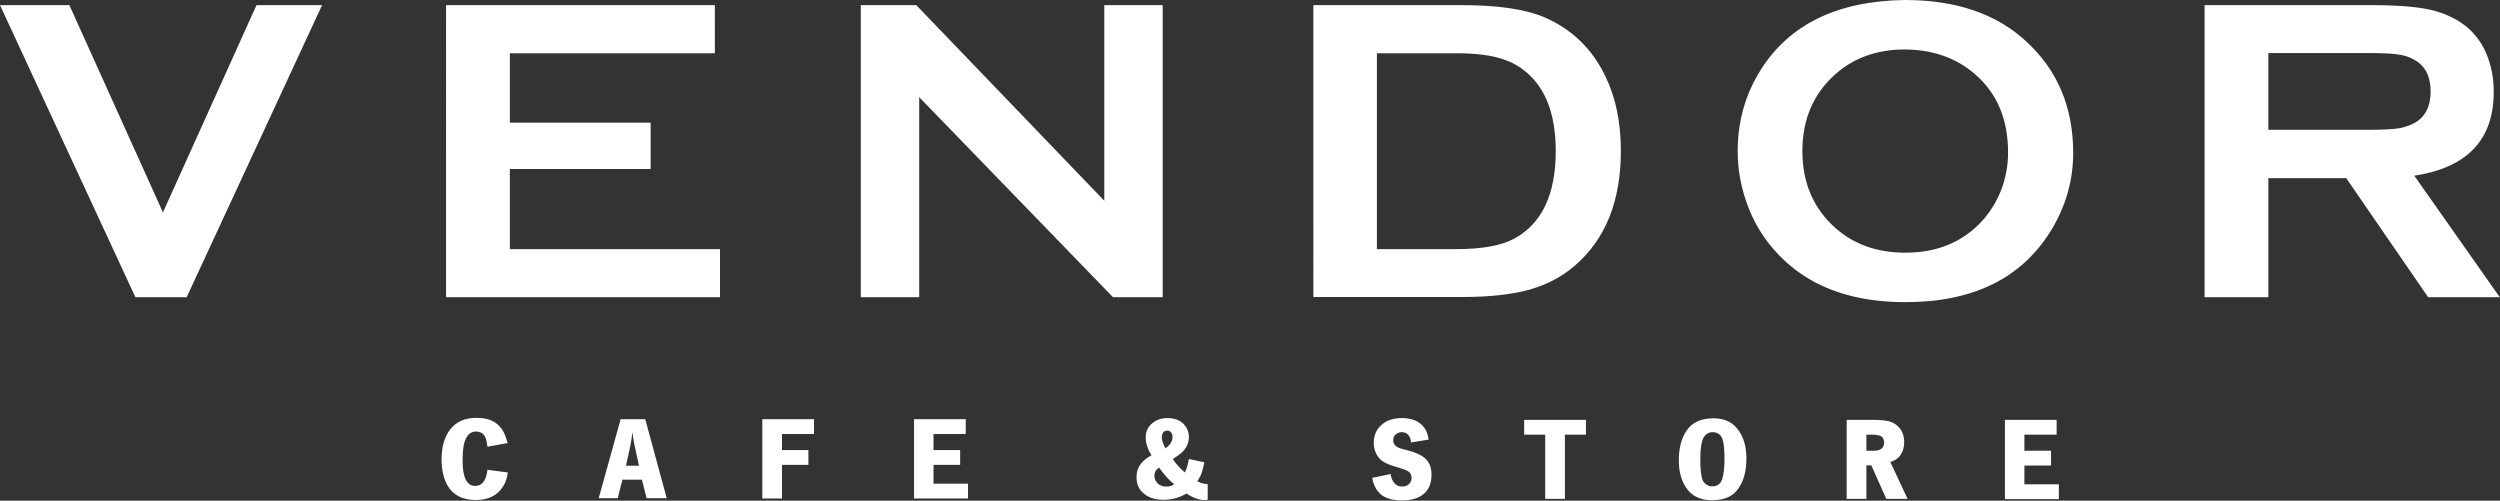
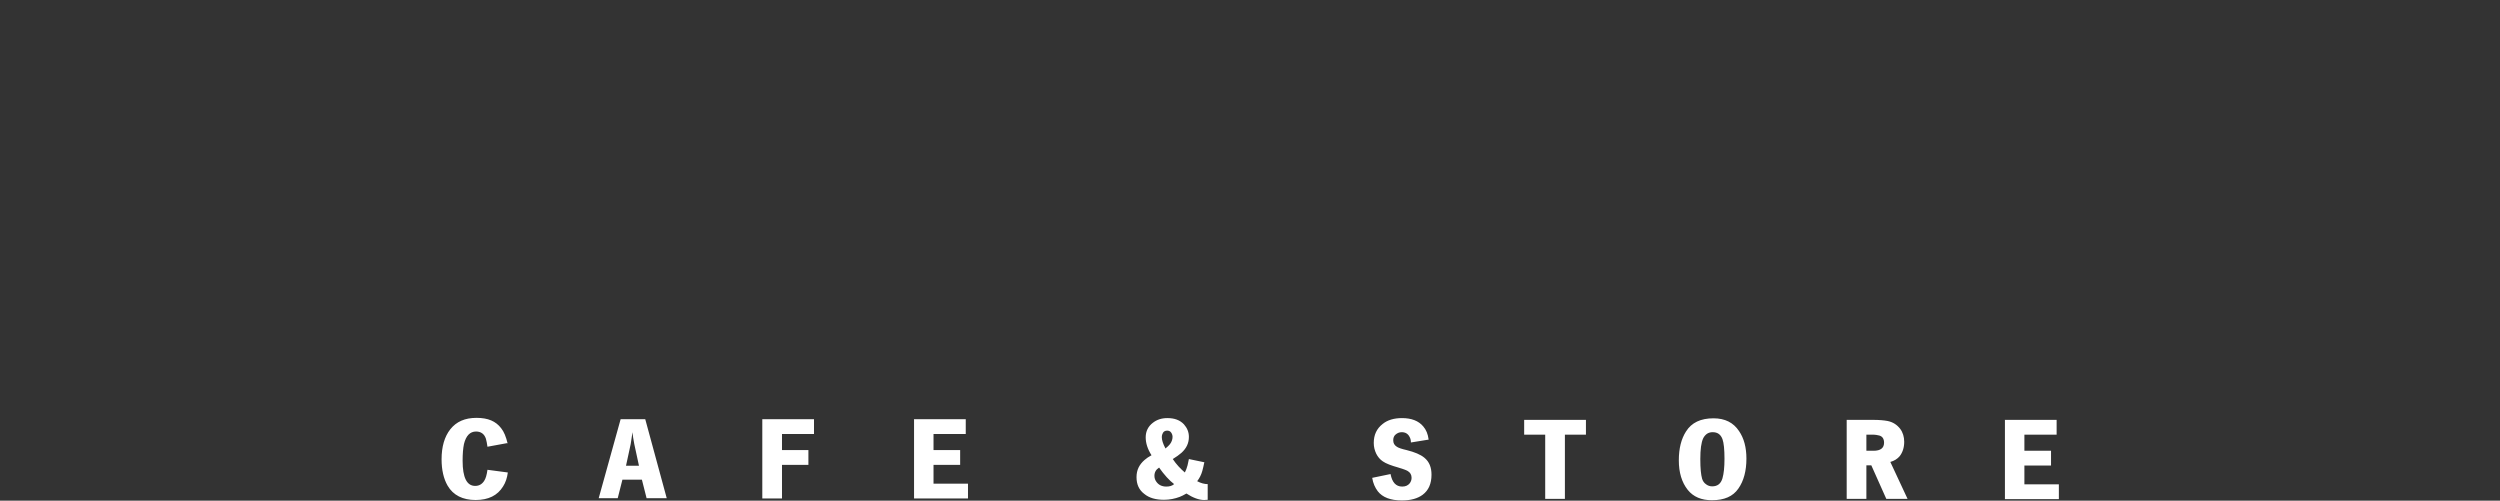
<svg xmlns="http://www.w3.org/2000/svg" viewBox="0 0 111.7 22.37">
  <rect x="0" y="0" width="111.7" height="22.37" fill="#333333" stroke="none" />
  <defs>
    <style>.d{fill:#fff;fill-rule:evenodd;}</style>
  </defs>
  <g id="a" />
  <g id="b">
    <g id="c">
      <g>
-         <path class="d" d="M101.35,5.8h4.4c.65,0,1.11-.02,1.38-.06,.27-.04,.51-.12,.74-.24,.48-.26,.73-.73,.73-1.41,0-.68-.24-1.15-.73-1.42-.23-.13-.48-.21-.74-.24-.26-.04-.71-.06-1.38-.06h-4.4v3.42ZM85.11,0c2.27,0,4.08,.61,5.41,1.84,1.41,1.29,2.11,2.95,2.11,4.99,0,1.25-.34,2.42-1.01,3.5-1.32,2.12-3.48,3.17-6.49,3.17-2.26,0-4.05-.61-5.38-1.84-.71-.66-1.26-1.44-1.62-2.36-.32-.81-.49-1.66-.49-2.55,0-1.31,.33-2.5,1-3.58,1.28-2.07,3.44-3.13,6.47-3.17m0,2.21c-1.24,0-2.28,.37-3.11,1.11-.98,.87-1.47,2.02-1.47,3.43s.49,2.56,1.47,3.43c.83,.74,1.87,1.11,3.13,1.11s2.29-.37,3.12-1.11c.49-.44,.87-.98,1.13-1.61,.23-.57,.34-1.15,.34-1.76,0-1.48-.49-2.64-1.47-3.49-.84-.73-1.88-1.1-3.14-1.11M58.67,.23h6.66c1.59,0,2.82,.18,3.67,.54,1.22,.53,2.13,1.4,2.72,2.62,.47,.96,.7,2.07,.7,3.35,0,2.25-.69,3.96-2.07,5.14-.58,.5-1.26,.85-2.04,1.07-.78,.21-1.77,.32-2.97,.32h-6.66V.23Zm2.85,10.9h3.57c1.14,0,2-.16,2.57-.47,1.23-.67,1.85-1.97,1.85-3.91,0-1.4-.33-2.48-1-3.22-.37-.41-.82-.71-1.34-.88-.52-.18-1.22-.27-2.08-.27h-3.57V11.13Zm-11.79,2.15l-8.66-8.94V13.28h-2.61V.23h2.48l8.4,8.74V.23h2.61V13.28h-2.22Zm-43.68,0L0,.23H3.1L7.28,9.49,11.46,.23h2.93l-6.05,13.05h-2.29ZM22.78,7.55v3.58h9.39v2.15h-12.24V.23h12.01V2.38h-9.16v3.1h6.29v2.07h-6.29Zm85.71,5.73l-3.66-5.32h-3.48v5.32h-2.85V.23h7.55c.99,0,1.78,.06,2.36,.17,.59,.11,1.1,.32,1.53,.6,.5,.33,.88,.78,1.13,1.35,.24,.55,.35,1.13,.35,1.76,0,2.13-1.18,3.38-3.55,3.74l3.82,5.43h-3.21Z" />
        <path class="d" d="M89.57,18.76h2.32v.66h-1.44v.72h1.19v.66h-1.19v.84h1.54v.66h-2.41v-3.53Zm-6.18,1.38h.32c.31,0,.47-.12,.47-.36,0-.17-.07-.28-.21-.32-.07-.02-.18-.04-.31-.04h-.27v.72Zm-.88-1.38h1.19c.27,0,.48,.02,.64,.05,.24,.05,.42,.17,.56,.35,.12,.16,.18,.36,.18,.58,0,.26-.07,.47-.2,.64-.1,.12-.24,.21-.42,.26l.77,1.65h-.95l-.67-1.5h-.22v1.5h-.88v-3.53Zm-5.99,.55c-.09,0-.17,.02-.25,.07-.07,.05-.13,.12-.17,.2-.09,.19-.13,.5-.13,.93s.03,.7,.08,.88c.03,.1,.09,.19,.18,.25,.08,.06,.17,.09,.27,.09,.24,0,.39-.12,.46-.36,.06-.21,.09-.5,.09-.87,0-.42-.03-.71-.09-.88-.08-.21-.22-.31-.44-.31m.04-.62c.51,0,.89,.19,1.14,.57,.22,.32,.33,.73,.33,1.23,0,.55-.12,1-.36,1.34-.24,.35-.63,.52-1.18,.52-.47,0-.83-.15-1.08-.46-.27-.34-.4-.78-.4-1.32s.11-.96,.32-1.29c.25-.4,.66-.59,1.23-.59m-8.45,.07h2.75v.66h-.94v2.87h-.88v-2.87h-.94v-.66Zm-4.27,.88l-.8,.13c0-.1-.02-.18-.06-.25-.07-.14-.19-.21-.35-.21-.11,0-.2,.04-.28,.11-.07,.06-.1,.15-.1,.25,0,.13,.05,.22,.16,.29,.07,.05,.22,.1,.44,.15,.36,.09,.62,.2,.79,.34,.22,.18,.32,.43,.32,.76,0,.4-.13,.7-.4,.9-.22,.16-.52,.25-.92,.25-.51,0-.87-.14-1.08-.41-.12-.16-.21-.35-.25-.6l.82-.17c.07,.37,.24,.56,.52,.56,.15,0,.26-.05,.34-.15,.05-.07,.08-.15,.08-.24,0-.14-.06-.24-.18-.31-.07-.04-.21-.09-.41-.15-.32-.09-.56-.18-.7-.28-.12-.08-.22-.2-.29-.34-.07-.15-.11-.3-.11-.48,0-.36,.13-.64,.4-.85,.21-.17,.5-.26,.86-.26,.42,0,.74,.12,.95,.37,.13,.15,.21,.34,.24,.58m-11.76,.41c.09-.07,.16-.14,.2-.19,.08-.1,.12-.22,.12-.33,0-.07-.02-.13-.06-.19-.04-.06-.1-.09-.18-.09-.08,0-.15,.03-.19,.1-.03,.05-.05,.12-.05,.19,0,.13,.05,.29,.16,.5m-.28,.86c-.14,.09-.21,.21-.21,.37,0,.1,.03,.19,.09,.27,.1,.14,.25,.21,.44,.21,.14,0,.26-.03,.35-.11-.21-.16-.44-.41-.68-.75m2.03-.23c-.03,.15-.06,.28-.09,.39-.05,.18-.13,.33-.23,.46,.17,.09,.33,.13,.47,.13v.7c-.07,0-.12,.01-.15,.01-.24,0-.51-.1-.8-.29-.12,.07-.22,.12-.3,.15-.21,.08-.45,.13-.7,.13-.37,0-.66-.08-.88-.26-.24-.18-.35-.43-.35-.75s.12-.56,.36-.77c.08-.07,.18-.14,.31-.21-.18-.28-.26-.55-.26-.8,0-.27,.11-.49,.32-.65,.18-.14,.39-.21,.65-.21,.32,0,.56,.09,.74,.28,.14,.16,.22,.34,.22,.56,0,.28-.11,.51-.33,.71-.1,.09-.23,.18-.39,.28,.16,.24,.35,.44,.54,.6,.05-.1,.09-.2,.12-.32l.06-.28,.72,.15Zm-12.98-1.92h2.32v.66h-1.44v.72h1.19v.66h-1.19v.84h1.54v.66h-2.41v-3.53Zm-6.77,0h2.31v.66h-1.43v.72h1.18v.66h-1.18v1.5h-.88v-3.53Zm-6.1,2.08h.59l-.21-.97c-.04-.21-.07-.39-.08-.53-.02,.16-.05,.34-.08,.53l-.21,.97Zm-.15,.62l-.21,.83h-.85l.98-3.53h1.1l.96,3.53h-.9l-.21-.83h-.87Zm-5.16-1.63l-.87,.16c-.02-.14-.04-.26-.07-.36-.07-.21-.22-.32-.44-.32-.27,0-.45,.19-.54,.56-.04,.19-.06,.44-.06,.75,0,.75,.19,1.12,.56,1.12,.17,0,.3-.07,.4-.22,.07-.1,.12-.27,.15-.5l.91,.12c-.03,.24-.1,.45-.21,.62-.25,.41-.66,.61-1.23,.61s-1-.21-1.25-.64c-.18-.31-.27-.71-.27-1.18,0-.56,.13-1.01,.39-1.34,.27-.34,.65-.51,1.17-.51s.86,.15,1.1,.46c.13,.16,.22,.39,.29,.68" />
      </g>
    </g>
  </g>
</svg>